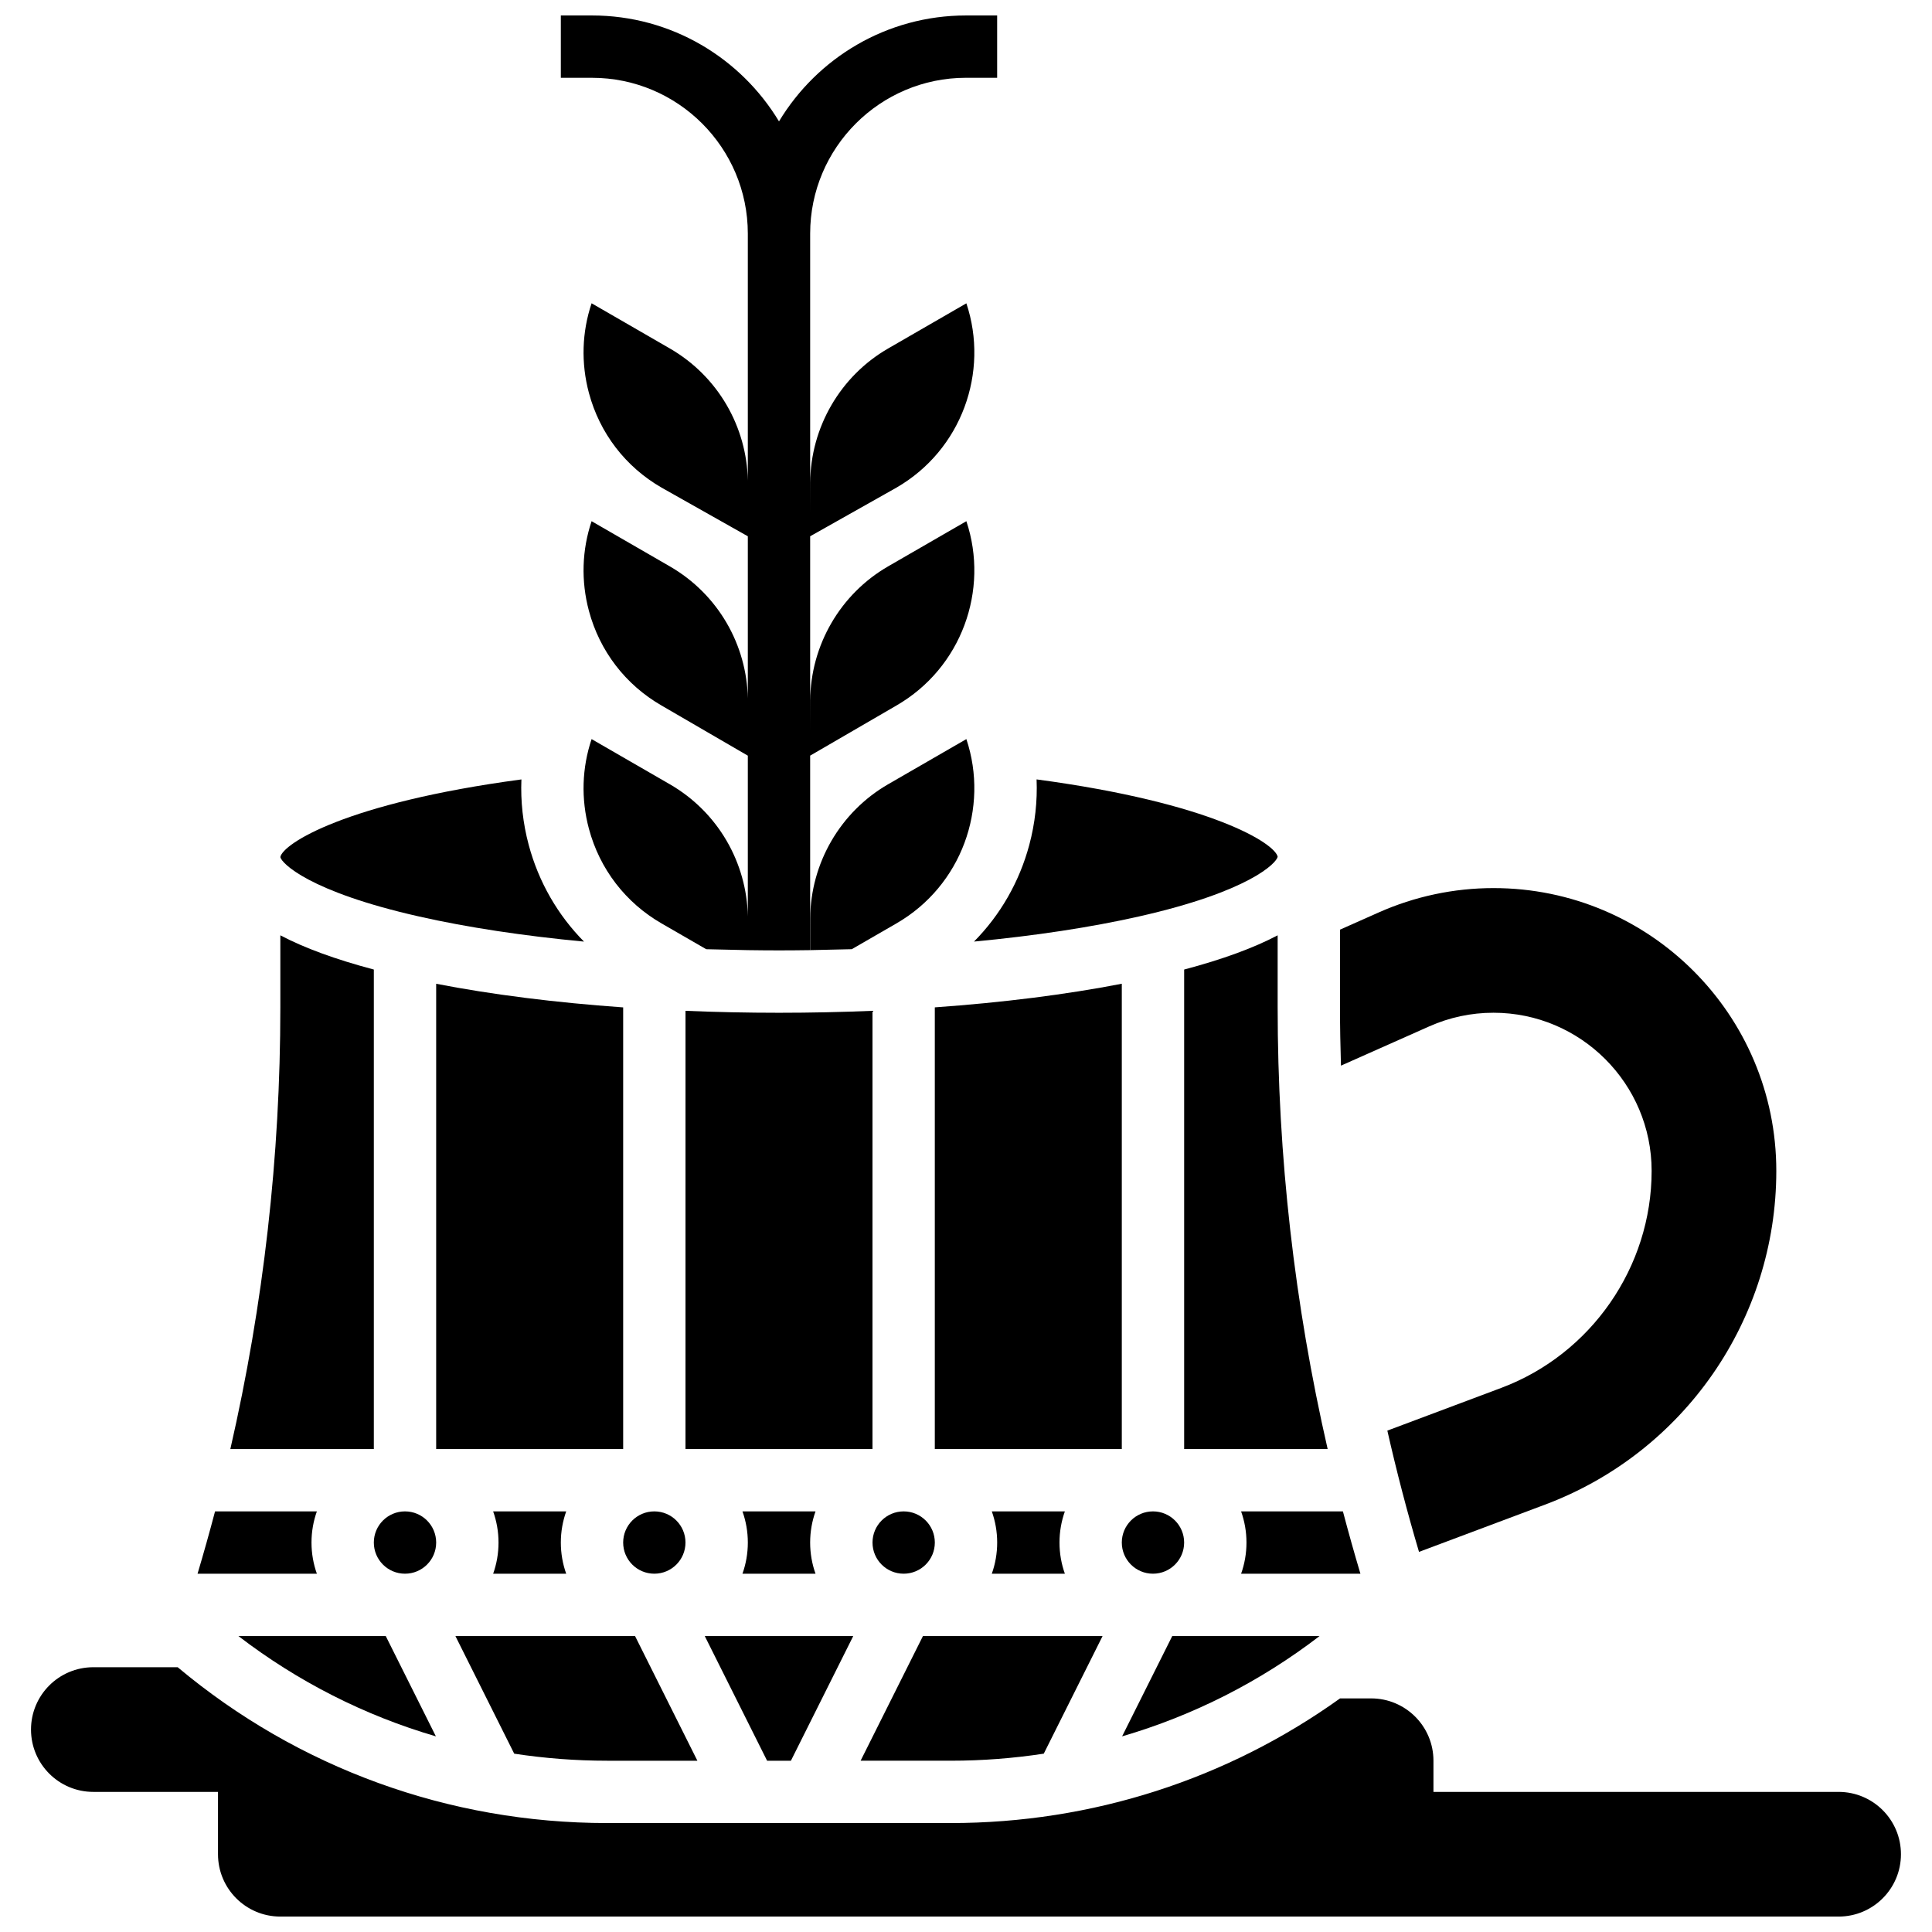
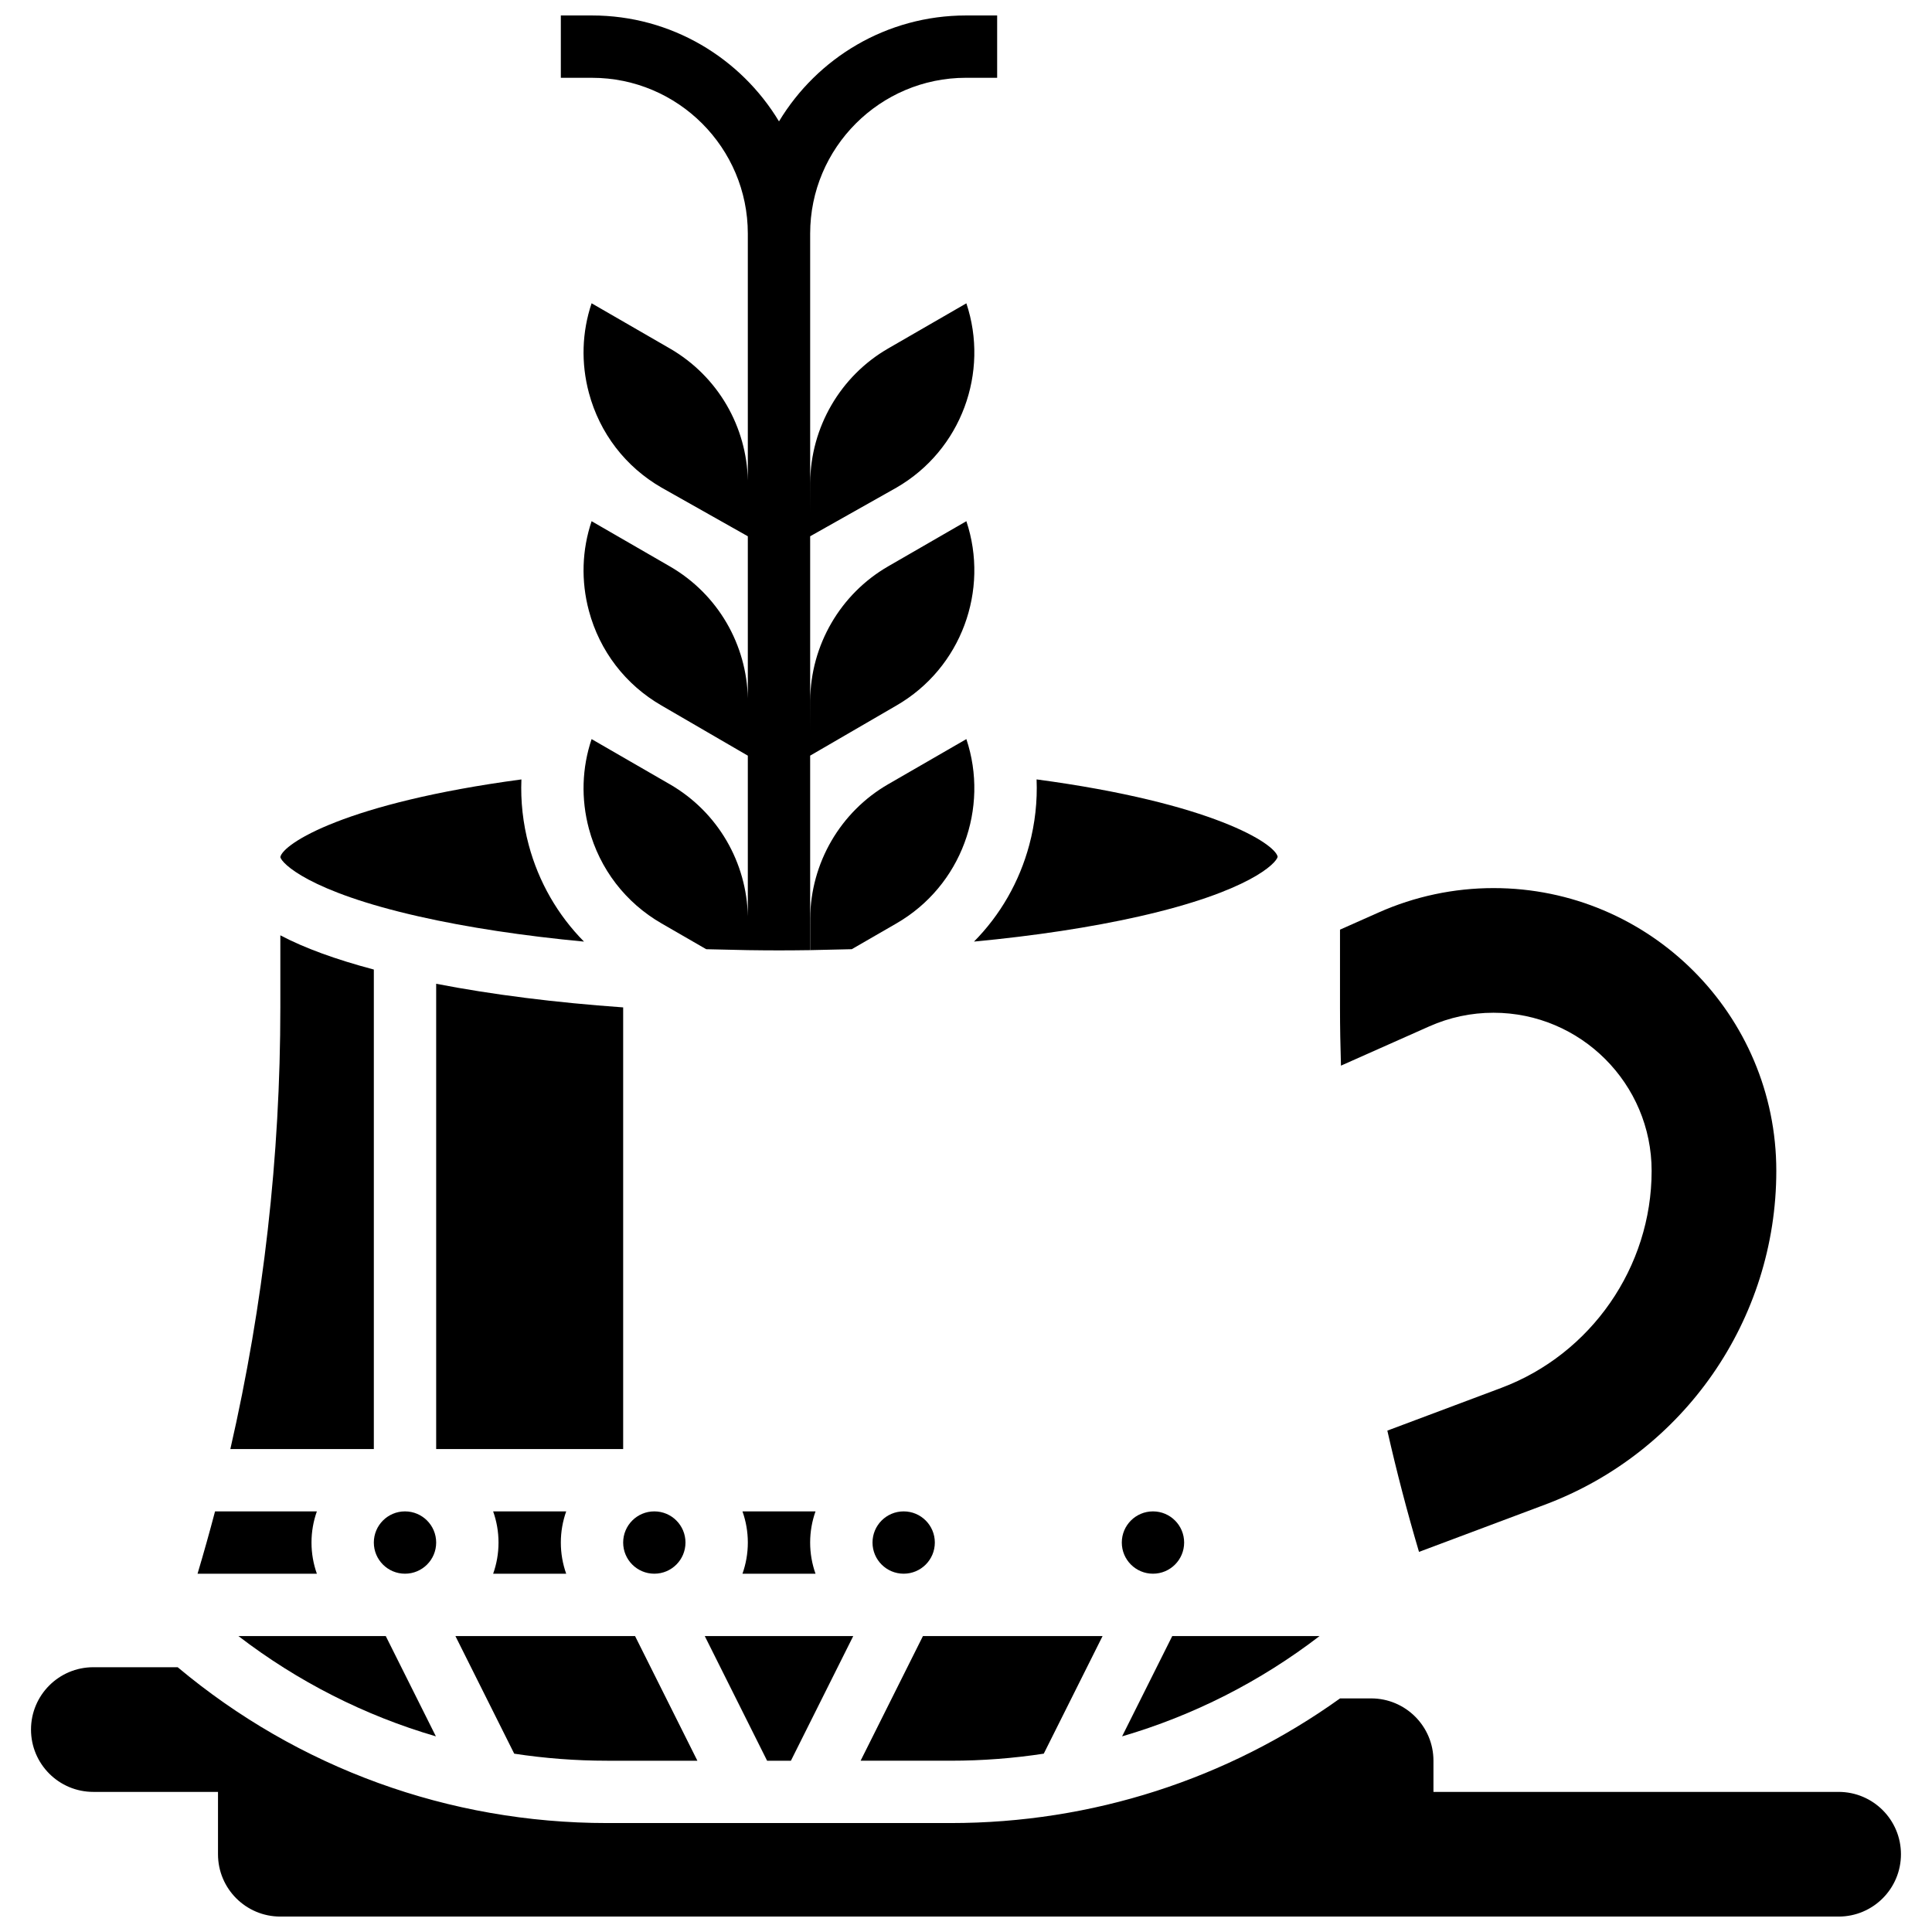
<svg xmlns="http://www.w3.org/2000/svg" width="800px" height="800px" version="1.1" viewBox="144 144 512 512">
  <defs>
    <clipPath id="b">
      <path d="m292 148.09h117v247.91h-117z" />
    </clipPath>
    <clipPath id="a">
      <path d="m152 585h496v66.902h-496z" />
    </clipPath>
  </defs>
  <g clip-path="url(#b)">
    <path d="m342.18 205.91v65.422c-0.273-14.117-7.812-27.562-20.656-34.98l-20.746-11.98c-2.562 7.621-2.836 15.828-0.707 23.773 2.856 10.656 9.688 19.559 19.242 25.074l22.867 12.898v42.965c-0.273-14.117-7.812-27.562-20.656-34.98l-20.746-11.98c-2.562 7.621-2.836 15.828-0.707 23.773 2.856 10.656 9.688 19.559 19.242 25.074l22.867 13.289v42.57c-0.273-14.117-7.812-27.562-20.656-34.98l-20.746-11.98c-2.562 7.621-2.836 15.828-0.707 23.773 2.856 10.656 9.688 19.559 19.242 25.074l11.844 6.836 11.027 0.246c2.766 0.039 5.527 0.066 8.258 0.066 2.734 0 5.492-0.027 8.258-0.066v-51.547l22.871-13.285c17.27-9.973 24.617-30.621 18.527-48.844l-20.738 11.973c-12.664 7.312-20.551 20.914-20.648 35.547l-0.012 8.418v-51.941l22.871-12.891c17.27-9.973 24.617-30.621 18.527-48.844l-20.738 11.973c-12.664 7.312-20.551 20.914-20.648 35.547l-0.012 8.41v-74.402c0-22.77 18.523-41.297 41.297-41.297h8.258v-16.516h-8.258c-21.008 0-39.43 11.266-49.555 28.07-10.125-16.805-28.547-28.07-49.559-28.07h-8.258v16.52h8.258c22.773 0 41.297 18.523 41.297 41.293z" />
  </g>
  <path d="m522.77 416c5.391-2.394 11.117-3.613 17.02-3.613 23.109 0 41.91 18.801 41.91 41.91 0 25.461-16.016 48.57-39.855 57.512l-30.184 11.32c2.445 10.789 5.238 21.504 8.391 32.137l33.395-12.523c36.867-13.828 61.293-49.07 61.293-88.445 0-41.391-33.555-74.945-74.945-74.945-10.484 0-20.855 2.199-30.438 6.461l-10.242 4.555v20.594c0 5.152 0.098 10.301 0.254 15.445z" />
  <path d="m381.57 388.71c17.27-9.973 24.617-30.621 18.527-48.844l-20.738 11.973c-12.664 7.312-20.551 20.914-20.648 35.547l-0.012 8.41 11.027-0.25z" />
  <path d="m360.12 561.05c-0.918-2.586-1.422-5.363-1.422-8.258s0.504-5.676 1.422-8.258h-19.359c0.918 2.586 1.422 5.363 1.422 8.258s-0.504 5.676-1.422 8.258z" />
-   <path d="m375.22 411.88c-8.109 0.332-16.387 0.516-24.777 0.516-8.391 0-16.668-0.18-24.777-0.516l-0.004 116.14h49.555z" />
  <path d="m391.74 552.79c0 4.562-3.695 8.258-8.258 8.258s-8.258-3.695-8.258-8.258 3.695-8.258 8.258-8.258 8.258 3.695 8.258 8.258" />
  <path d="m402.12 393.53c16.09-1.523 30.918-3.766 43.715-6.656 29.312-6.621 36.453-14.164 36.758-15.824-0.652-3.434-17.188-14.25-63.887-20.5 0.234 5.777-0.398 11.621-1.938 17.367-2.633 9.824-7.691 18.574-14.648 25.613z" />
-   <path d="m482.59 391.87c-6.379 3.363-14.629 6.379-24.777 9.07v127.07h38.027c-8.789-38.363-13.25-77.598-13.25-117.06z" />
-   <path d="m499.89 544.54h-26.984c0.918 2.586 1.422 5.363 1.422 8.258s-0.504 5.676-1.422 8.258h31.621c-1.637-5.484-3.18-10.992-4.637-16.516z" />
-   <path d="m441.29 404.7c-14.758 2.867-31.559 4.984-49.555 6.262v117.05h49.555z" />
-   <path d="m426.2 561.05c-0.918-2.586-1.422-5.363-1.422-8.258s0.504-5.676 1.422-8.258h-19.359c0.918 2.586 1.422 5.363 1.422 8.258s-0.504 5.676-1.422 8.258z" />
  <path d="m274.69 544.54c0.918 2.586 1.422 5.363 1.422 8.258s-0.504 5.676-1.422 8.258h19.359c-0.918-2.586-1.422-5.363-1.422-8.258s0.504-5.676 1.422-8.258z" />
  <path d="m347.29 610.61h6.309l16.52-33.035h-39.348z" />
  <path d="m304.89 610.61h23.926l-16.52-33.035h-47.605l15.582 31.168c8.078 1.23 16.297 1.867 24.617 1.867z" />
  <path d="m420.61 608.74 15.586-31.168h-47.605l-16.52 33.035h23.926c8.32 0 16.539-0.637 24.613-1.867z" />
  <path d="m457.81 552.79c0 4.562-3.699 8.258-8.258 8.258-4.562 0-8.262-3.695-8.262-8.258s3.699-8.258 8.262-8.258c4.559 0 8.258 3.695 8.258 8.258" />
  <path d="m454.66 577.57-13.293 26.582c18.867-5.516 36.57-14.484 52.336-26.582z" />
  <path d="m259.59 528.02h49.555v-117.05c-17.996-1.277-34.797-3.391-49.555-6.262z" />
  <path d="m259.59 552.79c0 4.562-3.699 8.258-8.262 8.258-4.559 0-8.258-3.695-8.258-8.258s3.699-8.258 8.258-8.258c4.562 0 8.262 3.695 8.262 8.258" />
  <path d="m325.66 552.79c0 4.562-3.695 8.258-8.258 8.258s-8.258-3.695-8.258-8.258 3.695-8.258 8.258-8.258 8.258 3.695 8.258 8.258" />
  <path d="m243.07 400.94c-10.148-2.691-18.398-5.707-24.777-9.07v19.086c0 39.461-4.461 78.691-13.25 117.06h38.027z" />
  <path d="m255.05 386.88c12.797 2.891 27.625 5.133 43.715 6.656-6.957-7.043-12.016-15.789-14.648-25.613-1.539-5.746-2.172-11.59-1.938-17.367-46.664 6.246-63.211 17.055-63.887 20.57v0.02c0.332 1.598 7.5 9.125 36.758 15.734z" />
  <path d="m226.55 552.79c0-2.894 0.504-5.676 1.422-8.258h-26.984c-1.457 5.527-3 11.035-4.637 16.52h31.621c-0.918-2.586-1.422-5.367-1.422-8.262z" />
  <path d="m207.18 577.57c15.766 12.098 33.469 21.07 52.336 26.582l-13.289-26.582z" />
  <g clip-path="url(#a)">
    <path d="m631.25 618.87h-107.37v-8.258c0-9.125-7.394-16.52-16.52-16.52h-8.227c-29.918 21.434-65.773 33.035-103.15 33.035h-91.094c-41.926 0-81.938-14.598-113.8-41.297h-22.352c-9.125 0-16.52 7.394-16.52 16.52s7.394 16.52 16.52 16.52h33.035v16.52c0 9.125 7.394 16.52 16.52 16.52h412.96c9.125 0 16.52-7.394 16.52-16.52s-7.394-16.52-16.52-16.52z" />
  </g>
</svg>